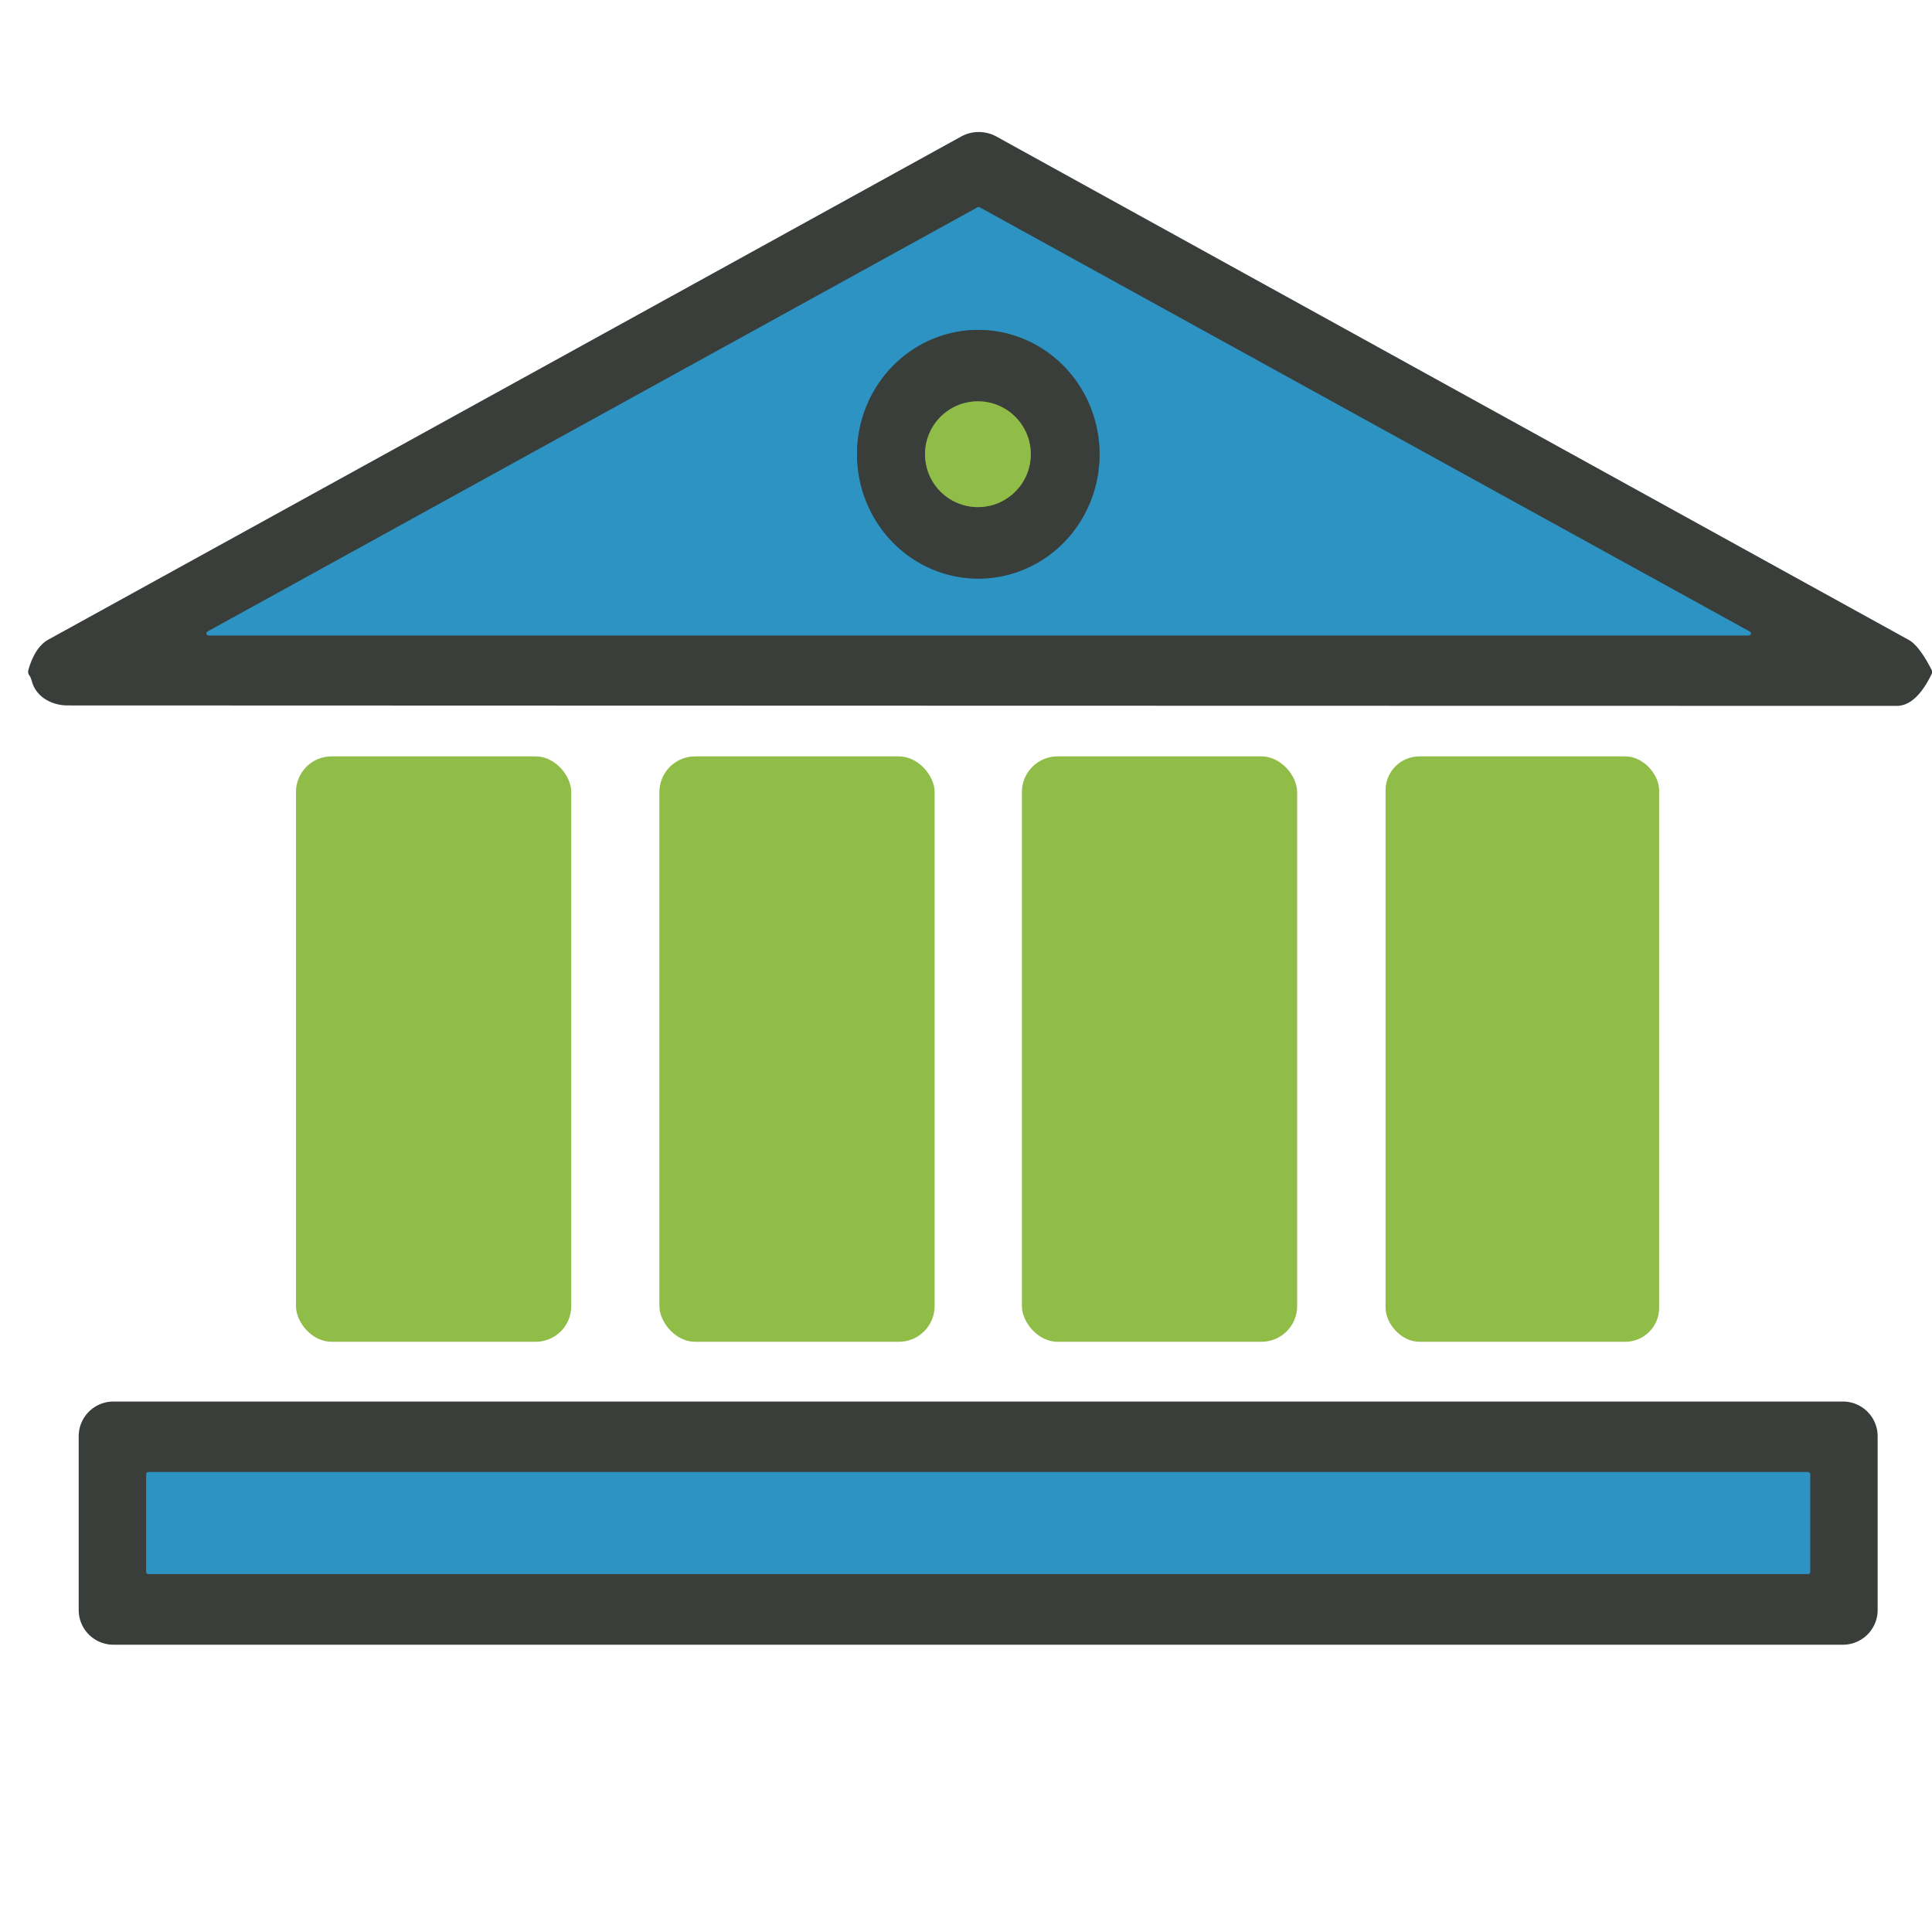
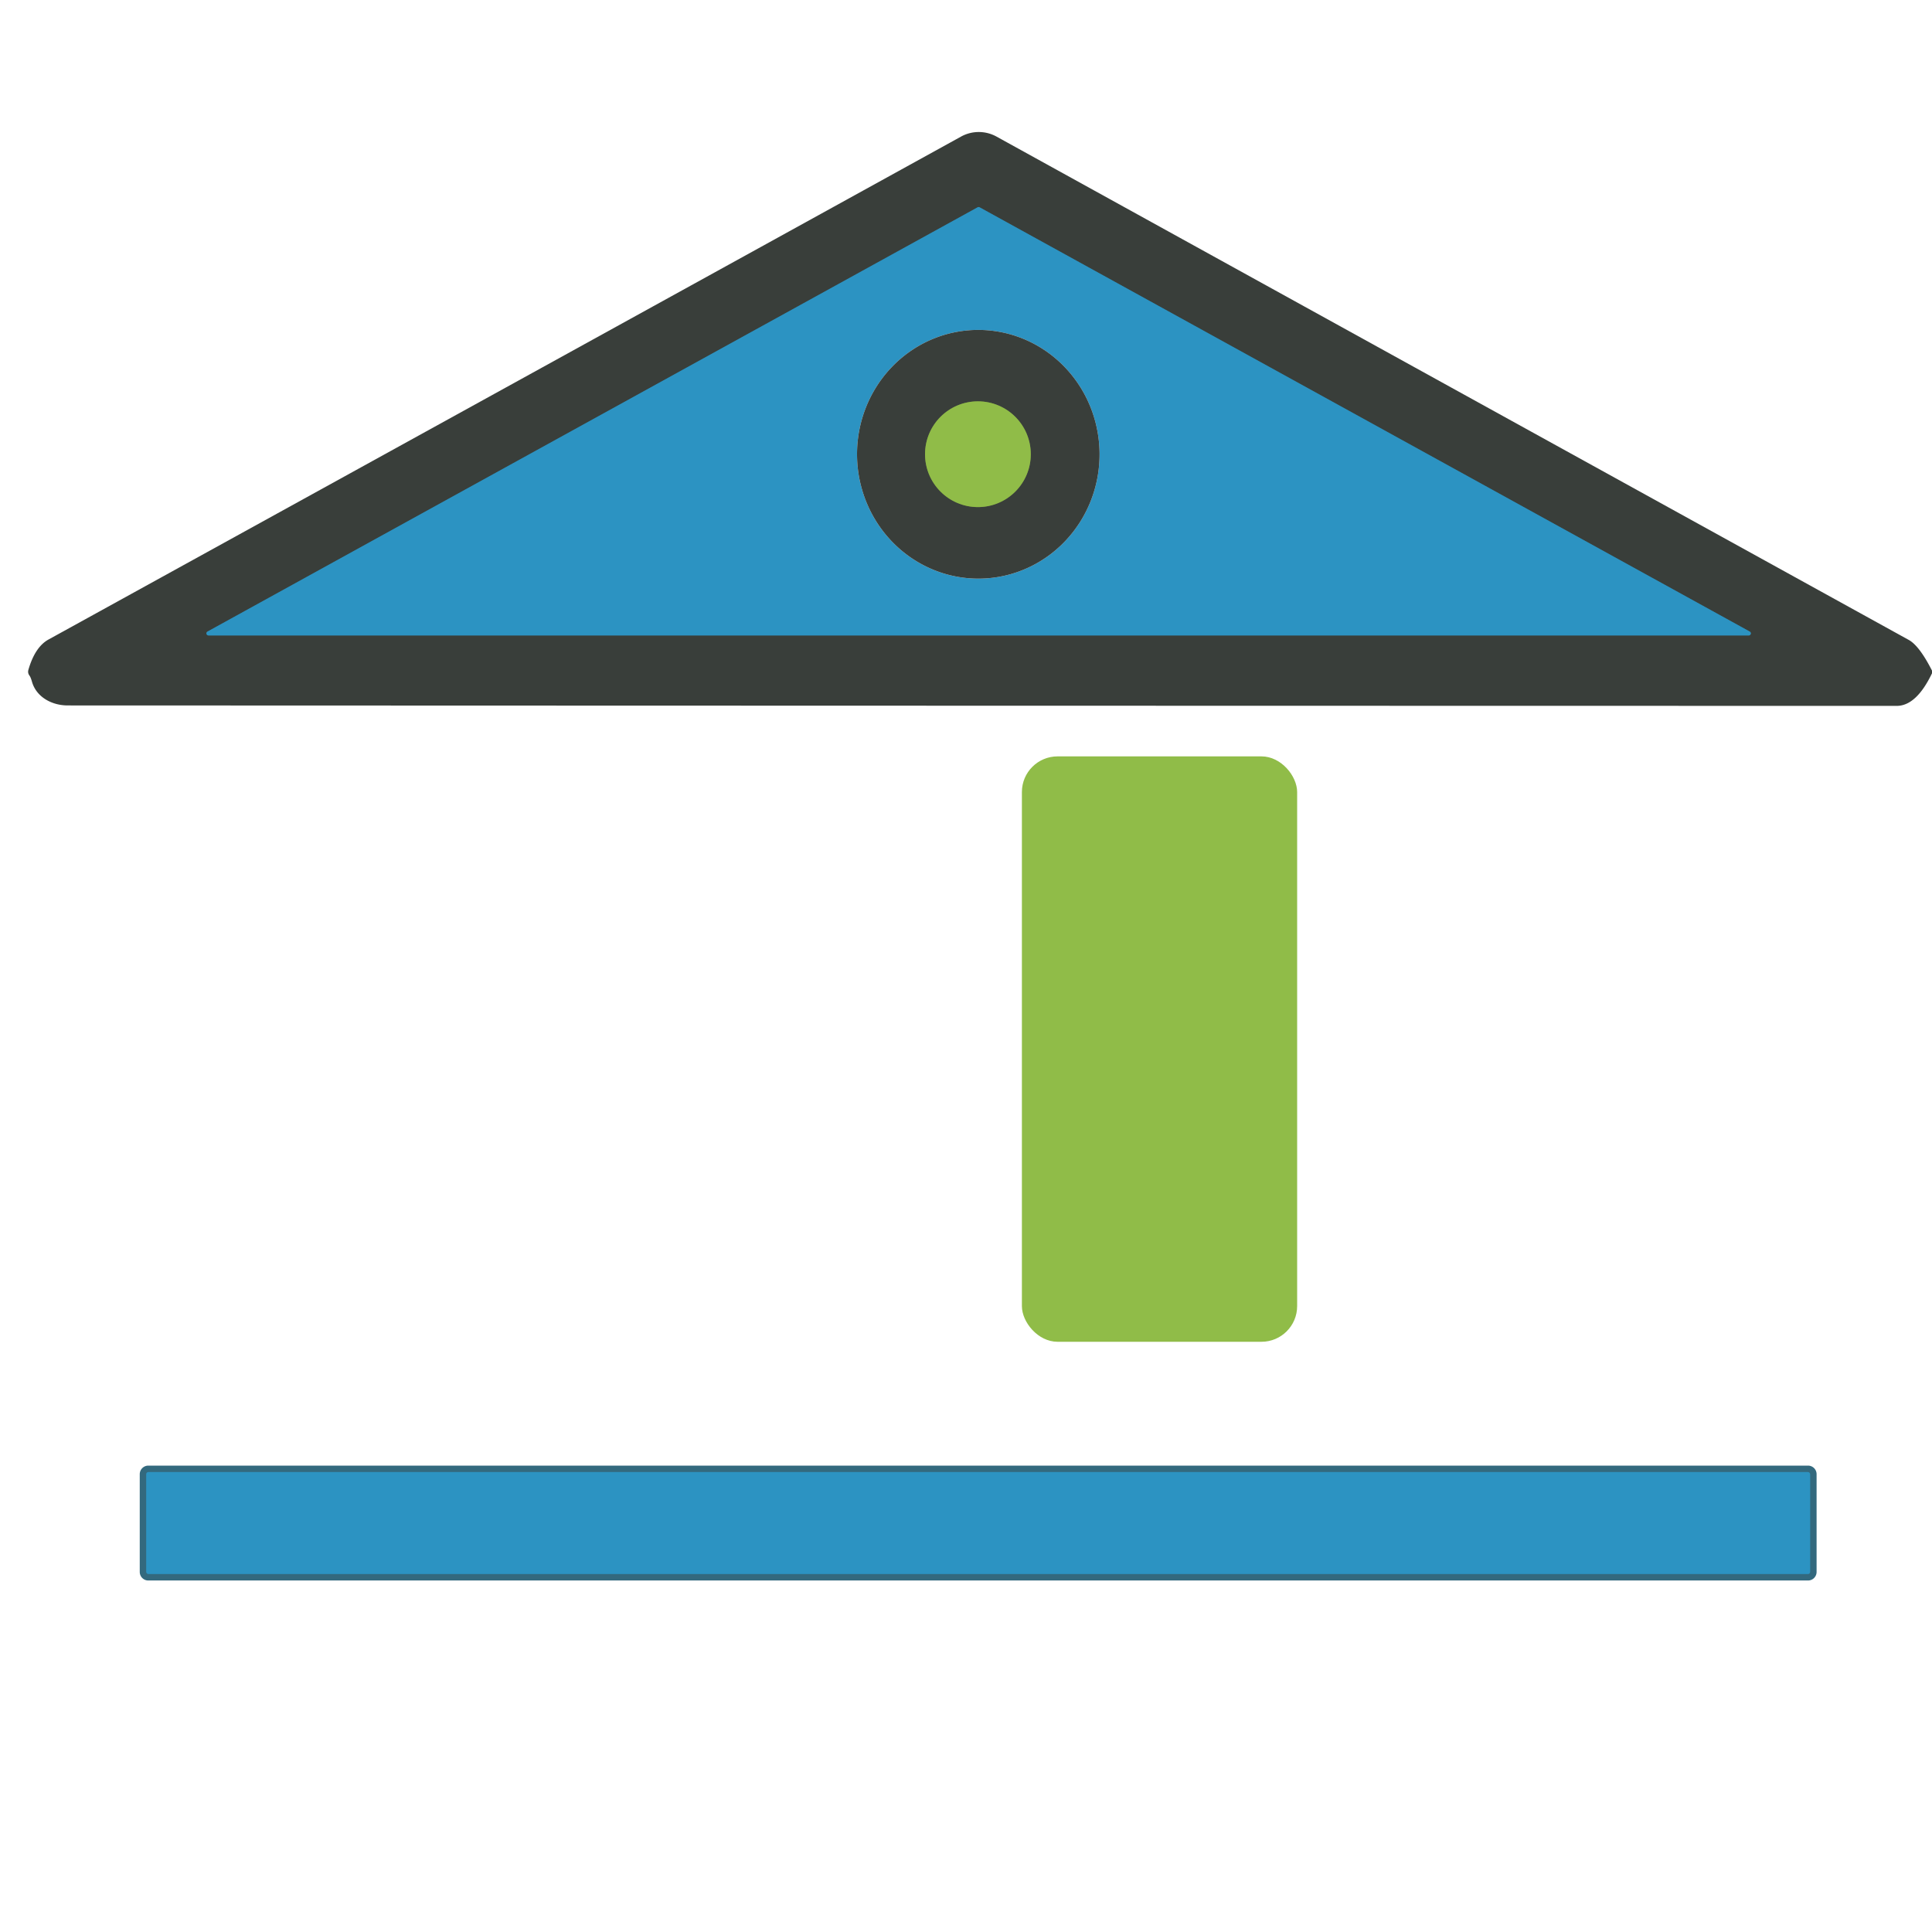
<svg xmlns="http://www.w3.org/2000/svg" version="1.1" viewBox="0.00 0.00 300.00 300.00">
  <g stroke-width="2.00" fill="none" stroke-linecap="butt">
    <path stroke="#33697e" vector-effect="non-scaling-stroke" d="   M 32.22 98.07   A 0.32 0.32 0.0 0 0 32.38 98.67   L 271.54 98.67   A 0.32 0.32 0.0 0 0 271.70 98.07   L 152.11 32.19   A 0.32 0.32 0.0 0 0 151.81 32.19   L 32.22 98.07" />
-     <path stroke="#33697e" vector-effect="non-scaling-stroke" d="   M 152.146 89.849   A 19.31 18.83 89.3 0 0 170.739 70.31   A 19.31 18.83 89.3 0 0 151.674 51.231   A 19.31 18.83 89.3 0 0 133.081 70.77   A 19.31 18.83 89.3 0 0 152.146 89.849" />
    <path stroke="#657d41" vector-effect="non-scaling-stroke" d="   M 160.06 70.53   A 8.21 8.21 0.0 0 0 151.85 62.32   A 8.21 8.21 0.0 0 0 143.64 70.53   A 8.21 8.21 0.0 0 0 151.85 78.74   A 8.21 8.21 0.0 0 0 160.06 70.53" />
    <path stroke="#33697e" vector-effect="non-scaling-stroke" d="   M 281.08 228.91   A 0.33 0.33 0.0 0 0 280.75 228.58   L 23.03 228.58   A 0.33 0.33 0.0 0 0 22.70 228.91   L 22.70 244.09   A 0.33 0.33 0.0 0 0 23.03 244.42   L 280.75 244.42   A 0.33 0.33 0.0 0 0 281.08 244.09   L 281.08 228.91" />
  </g>
  <path fill="#393e3a" d="   M 300.00 104.13   L 300.00 104.55   Q 297.57 109.61 294.51 109.61   Q 149.81 109.59 10.50 109.54   C 8.08 109.54 5.64 108.26 4.96 105.84   Q 4.77 105.17 4.58 104.91   Q 4.27 104.50 4.41 104.01   Q 5.44 100.45 7.54 99.30   Q 89.89 53.93 149.23 21.21   A 5.71 5.69 44.9 0 1 154.74 21.21   Q 225.22 60.11 296.38 99.36   Q 298.03 100.26 300.00 104.13   Z   M 32.22 98.07   A 0.32 0.32 0.0 0 0 32.38 98.67   L 271.54 98.67   A 0.32 0.32 0.0 0 0 271.70 98.07   L 152.11 32.19   A 0.32 0.32 0.0 0 0 151.81 32.19   L 32.22 98.07   Z" />
  <path fill="#2c93c2" d="   M 32.22 98.07   L 151.81 32.19   A 0.32 0.32 0.0 0 1 152.11 32.19   L 271.70 98.07   A 0.32 0.32 0.0 0 1 271.54 98.67   L 32.38 98.67   A 0.32 0.32 0.0 0 1 32.22 98.07   Z   M 152.146 89.849   A 19.31 18.83 89.3 0 0 170.739 70.31   A 19.31 18.83 89.3 0 0 151.674 51.231   A 19.31 18.83 89.3 0 0 133.081 70.77   A 19.31 18.83 89.3 0 0 152.146 89.849   Z" />
  <path fill="#393e3a" d="   M 152.146 89.849   A 19.31 18.83 89.3 0 1 133.081 70.77   A 19.31 18.83 89.3 0 1 151.674 51.231   A 19.31 18.83 89.3 0 1 170.739 70.31   A 19.31 18.83 89.3 0 1 152.146 89.849   Z   M 160.06 70.53   A 8.21 8.21 0.0 0 0 151.85 62.32   A 8.21 8.21 0.0 0 0 143.64 70.53   A 8.21 8.21 0.0 0 0 151.85 78.74   A 8.21 8.21 0.0 0 0 160.06 70.53   Z" />
  <circle fill="#90bc48" cx="151.85" cy="70.53" r="8.21" />
-   <rect fill="#90bc48" x="45.96" y="117.45" width="42.74" height="90.90" rx="5.52" />
-   <rect fill="#90bc48" x="102.39" y="117.45" width="42.74" height="90.90" rx="5.55" />
  <rect fill="#90bc48" x="158.68" y="117.45" width="42.74" height="90.90" rx="5.54" />
-   <rect fill="#90bc48" x="215.15" y="117.45" width="42.48" height="90.90" rx="5.26" />
-   <path fill="#393e3a" d="   M 291.56 250.00   A 5.39 5.39 0.0 0 1 286.17 255.39   L 17.61 255.39   A 5.39 5.39 0.0 0 1 12.22 250.00   L 12.22 223.02   A 5.39 5.39 0.0 0 1 17.61 217.63   L 286.17 217.63   A 5.39 5.39 0.0 0 1 291.56 223.02   L 291.56 250.00   Z   M 281.08 228.91   A 0.33 0.33 0.0 0 0 280.75 228.58   L 23.03 228.58   A 0.33 0.33 0.0 0 0 22.70 228.91   L 22.70 244.09   A 0.33 0.33 0.0 0 0 23.03 244.42   L 280.75 244.42   A 0.33 0.33 0.0 0 0 281.08 244.09   L 281.08 228.91   Z" />
  <rect fill="#2c93c2" x="22.70" y="228.58" width="258.38" height="15.84" rx="0.33" />
</svg>